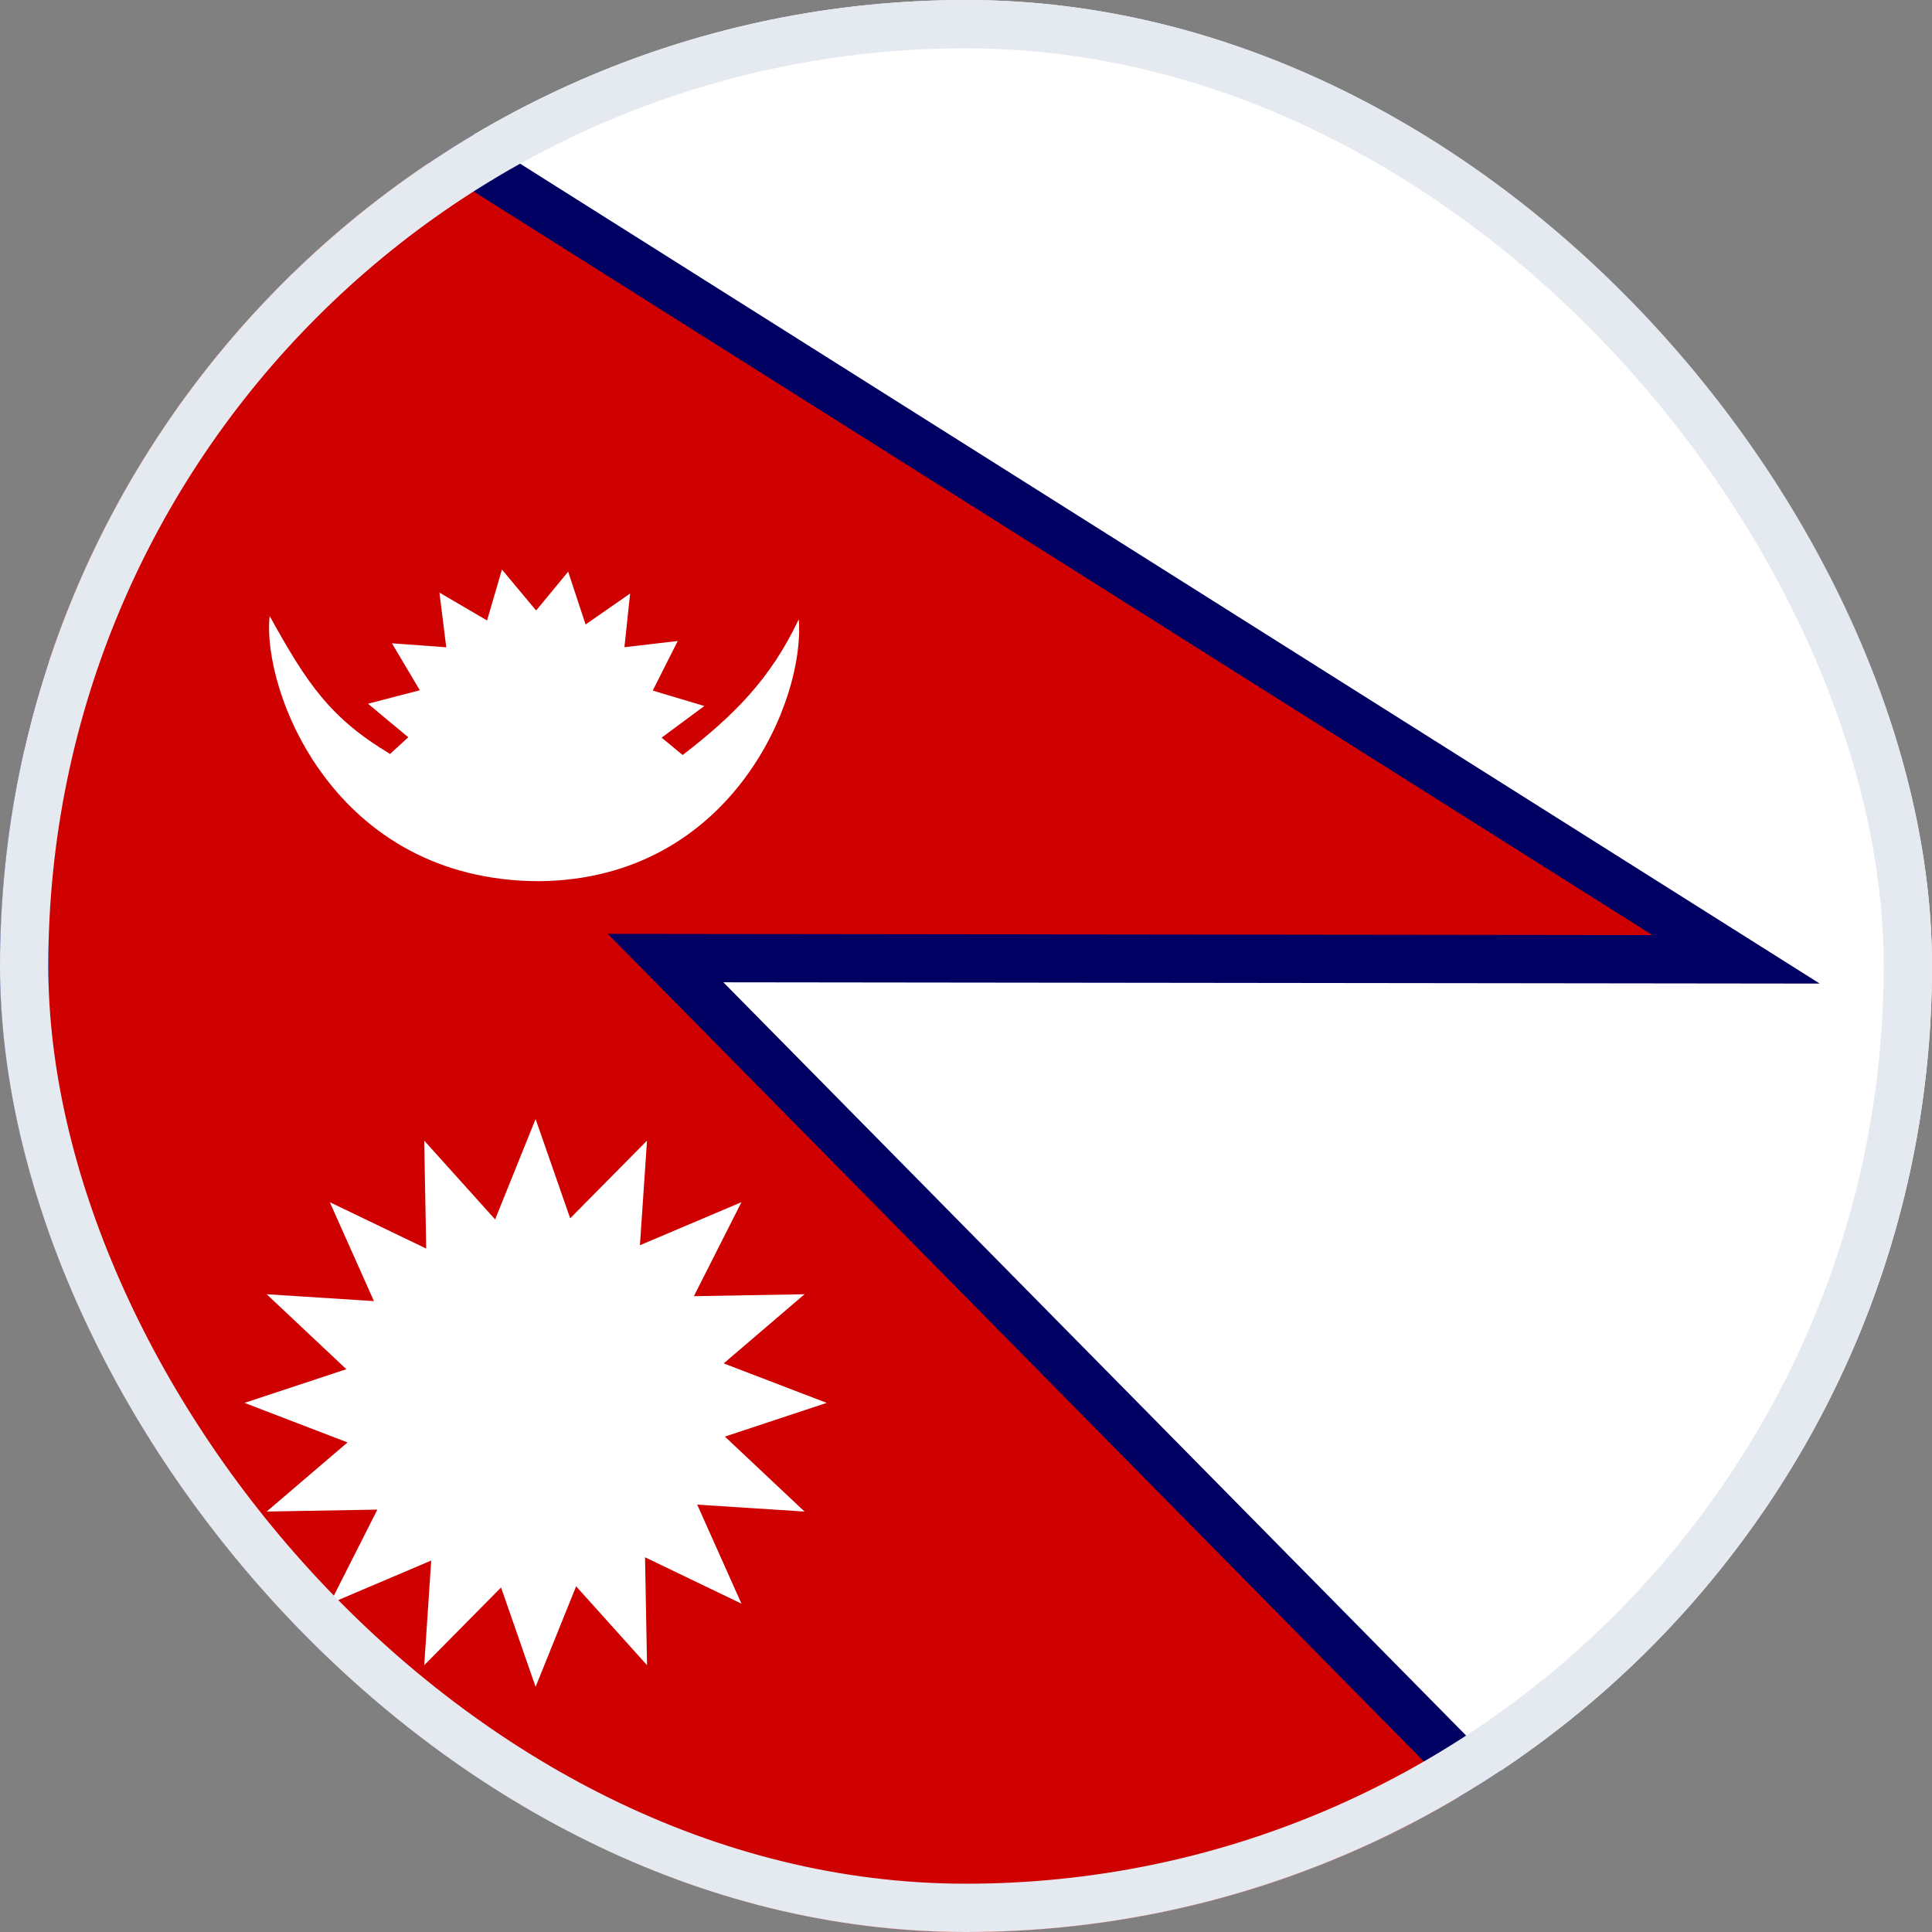
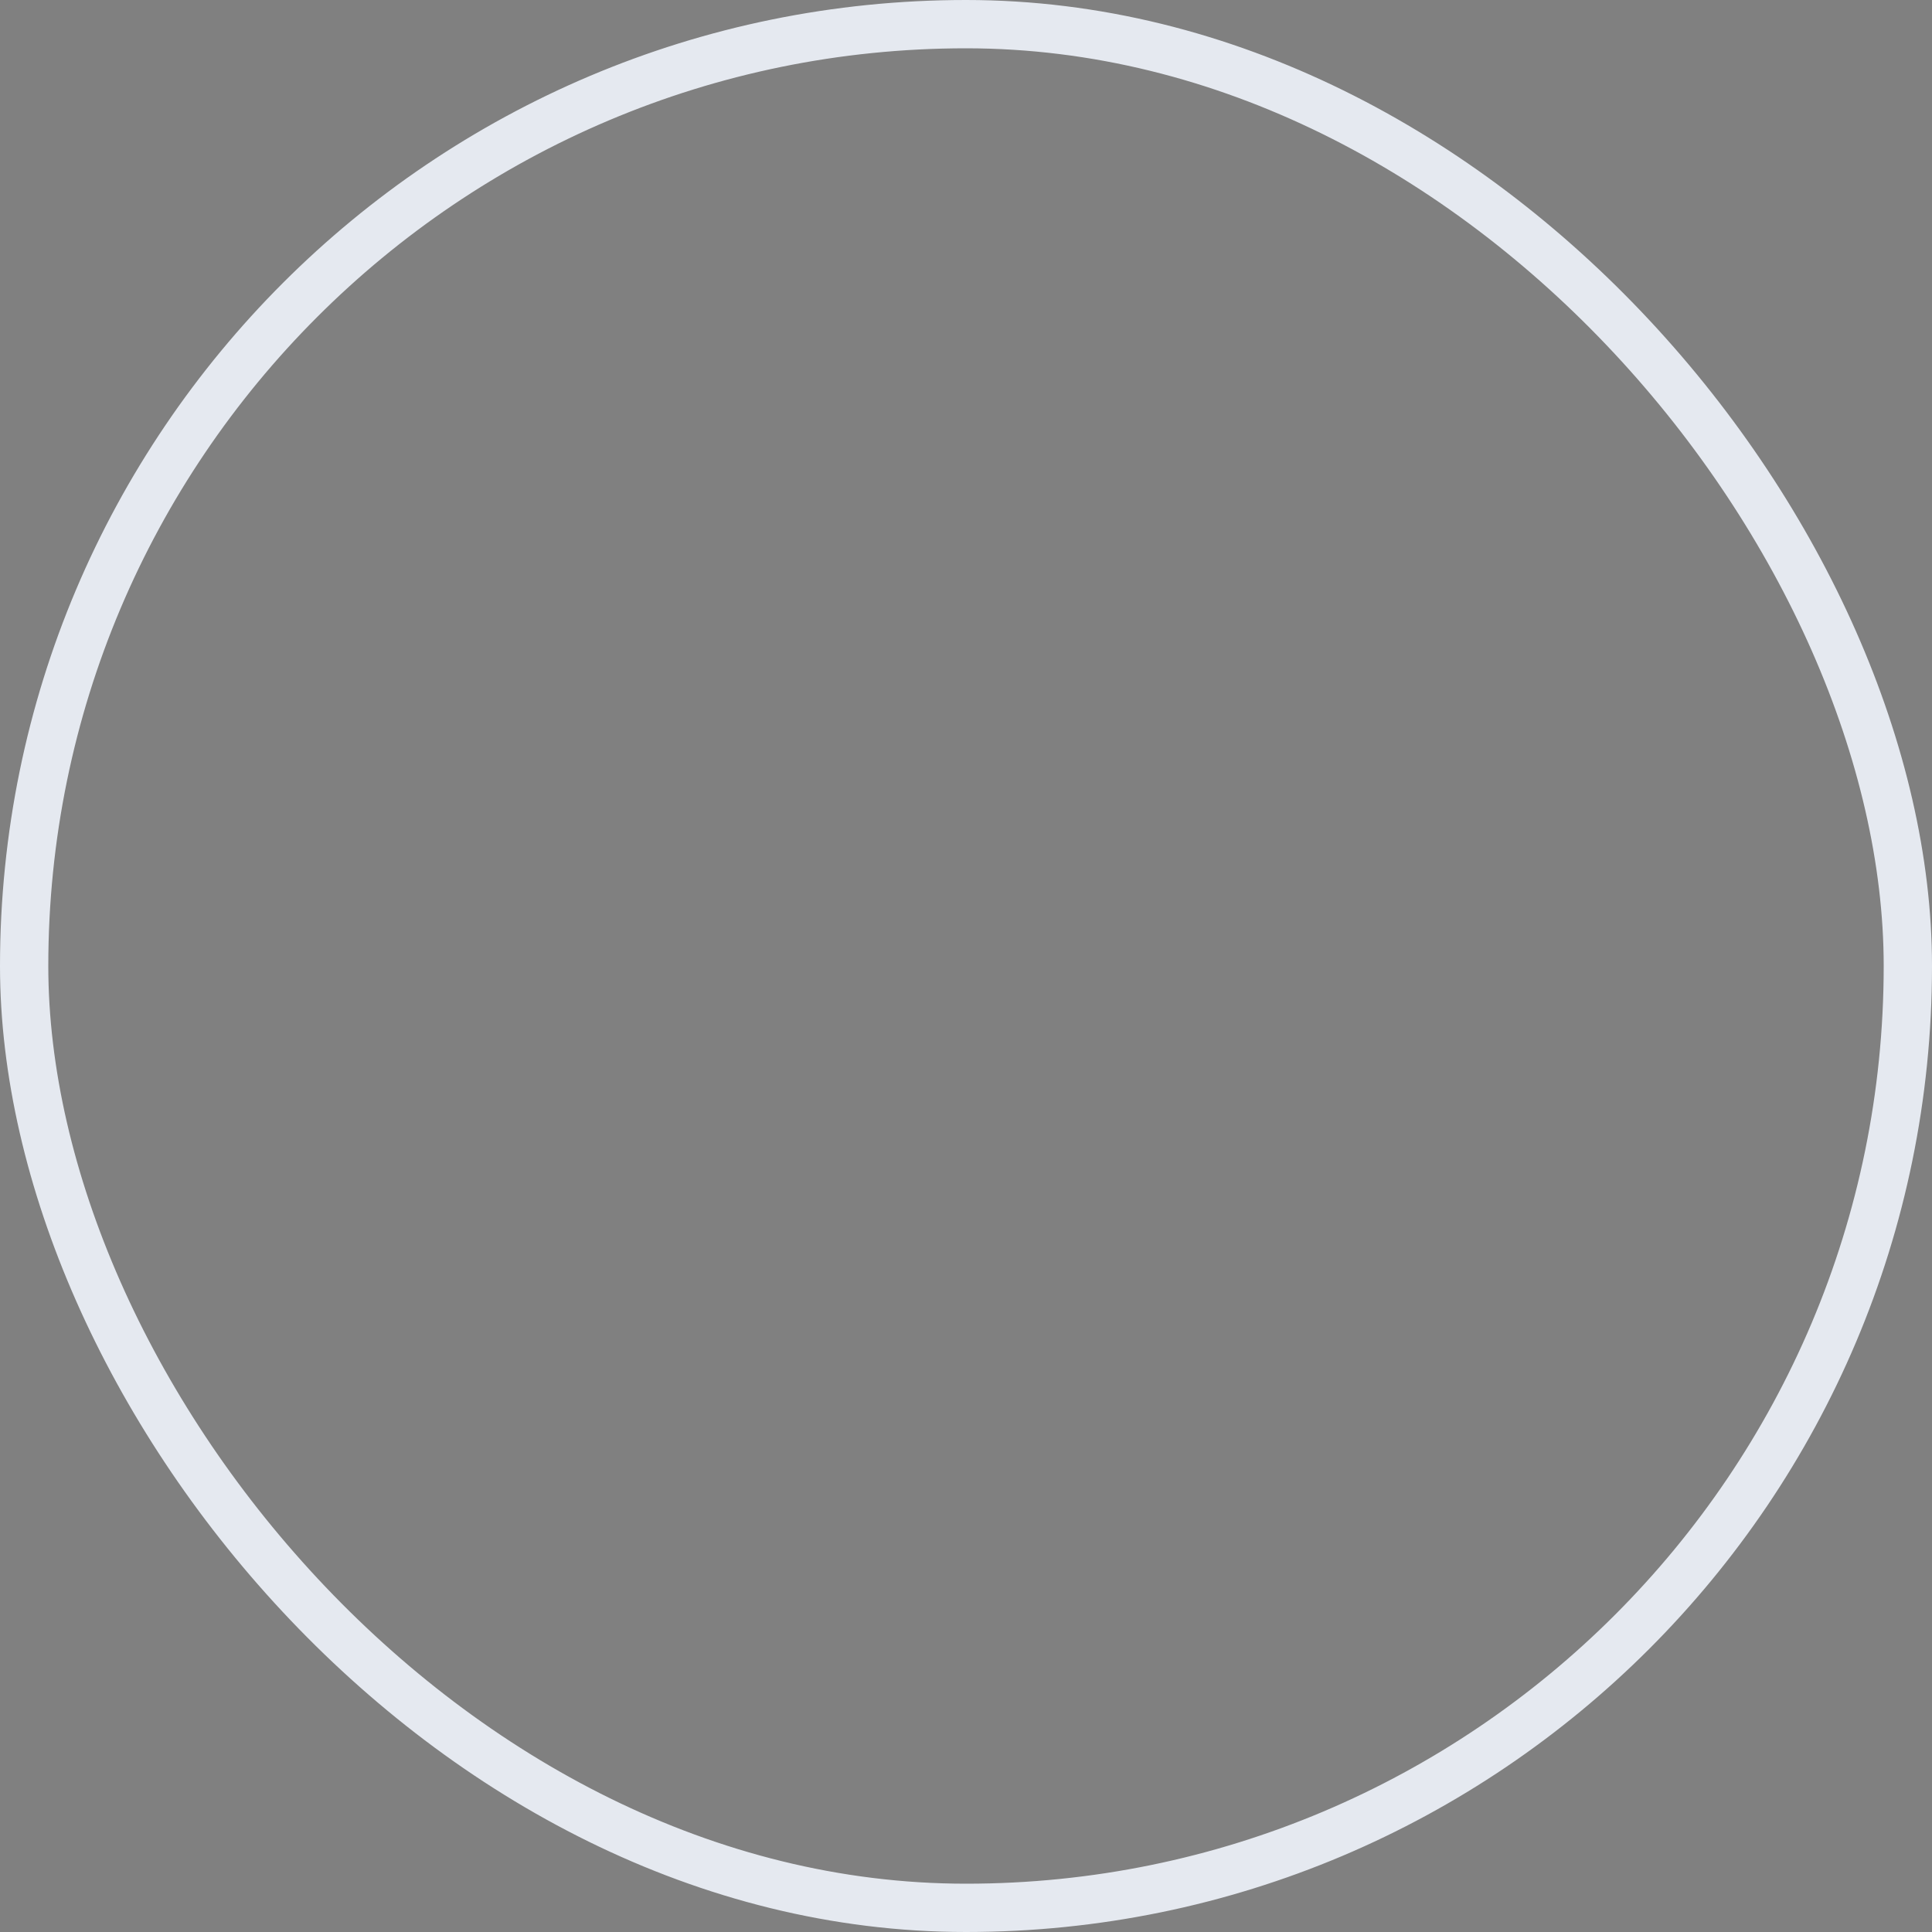
<svg xmlns="http://www.w3.org/2000/svg" width="40" height="40" viewBox="0 0 40 40" fill="none">
  <rect x="0" y="0" width="40" height="40" fill="#808080" stroke="none" />
  <g clip-path="url(#clip0_8087_150152)">
-     <rect width="40" height="40" rx="20" fill="white" />
-     <path fill-rule="evenodd" clip-rule="evenodd" d="M0.506 41.497L35.138 41.496L13.78 19.836L35.943 19.862L0.508 -2.493L0.506 41.497Z" fill="#CE0000" stroke="#000063" />
-     <path fill-rule="evenodd" clip-rule="evenodd" d="M17.116 29.045L15.008 29.743L16.657 31.295L14.435 31.152L15.351 33.202L13.355 32.242L13.396 34.476L11.928 32.843L11.089 34.924L10.374 32.867L8.783 34.476L8.928 32.309L6.828 33.202L7.813 31.255L5.521 31.295L7.195 29.864L5.062 29.045L7.171 28.348L5.521 26.796L7.742 26.938L6.828 24.89L8.824 25.85L8.783 23.615L10.251 25.247L11.089 23.168L11.805 25.224L13.396 23.615L13.249 25.781L15.351 24.89L14.366 26.836L16.657 26.796L14.983 28.228L17.116 29.045Z" fill="white" />
-     <path fill-rule="evenodd" clip-rule="evenodd" d="M14.583 14.617L13.698 15.272L14.134 15.632C15.194 14.813 15.948 14.065 16.537 12.823C16.675 14.481 15.155 18.202 11.168 18.244C6.899 18.24 5.418 14.291 5.583 12.753C6.367 14.175 6.845 14.87 8.076 15.61L8.453 15.264L7.619 14.57L8.692 14.291L8.115 13.319L9.239 13.401L9.098 12.269L10.084 12.846L10.392 11.792L11.1 12.64L11.763 11.836L12.124 12.929L13.046 12.288L12.928 13.4L14.032 13.271L13.514 14.298L14.583 14.617Z" fill="white" />
-   </g>
+     </g>
  <rect x="0.5" y="0.5" width="39" height="39" rx="19.5" stroke="#E5E9F0" />
  <defs>
    <clipPath id="clip0_8087_150152">
-       <rect width="40" height="40" rx="20" fill="white" />
-     </clipPath>
+       </clipPath>
  </defs>
</svg>